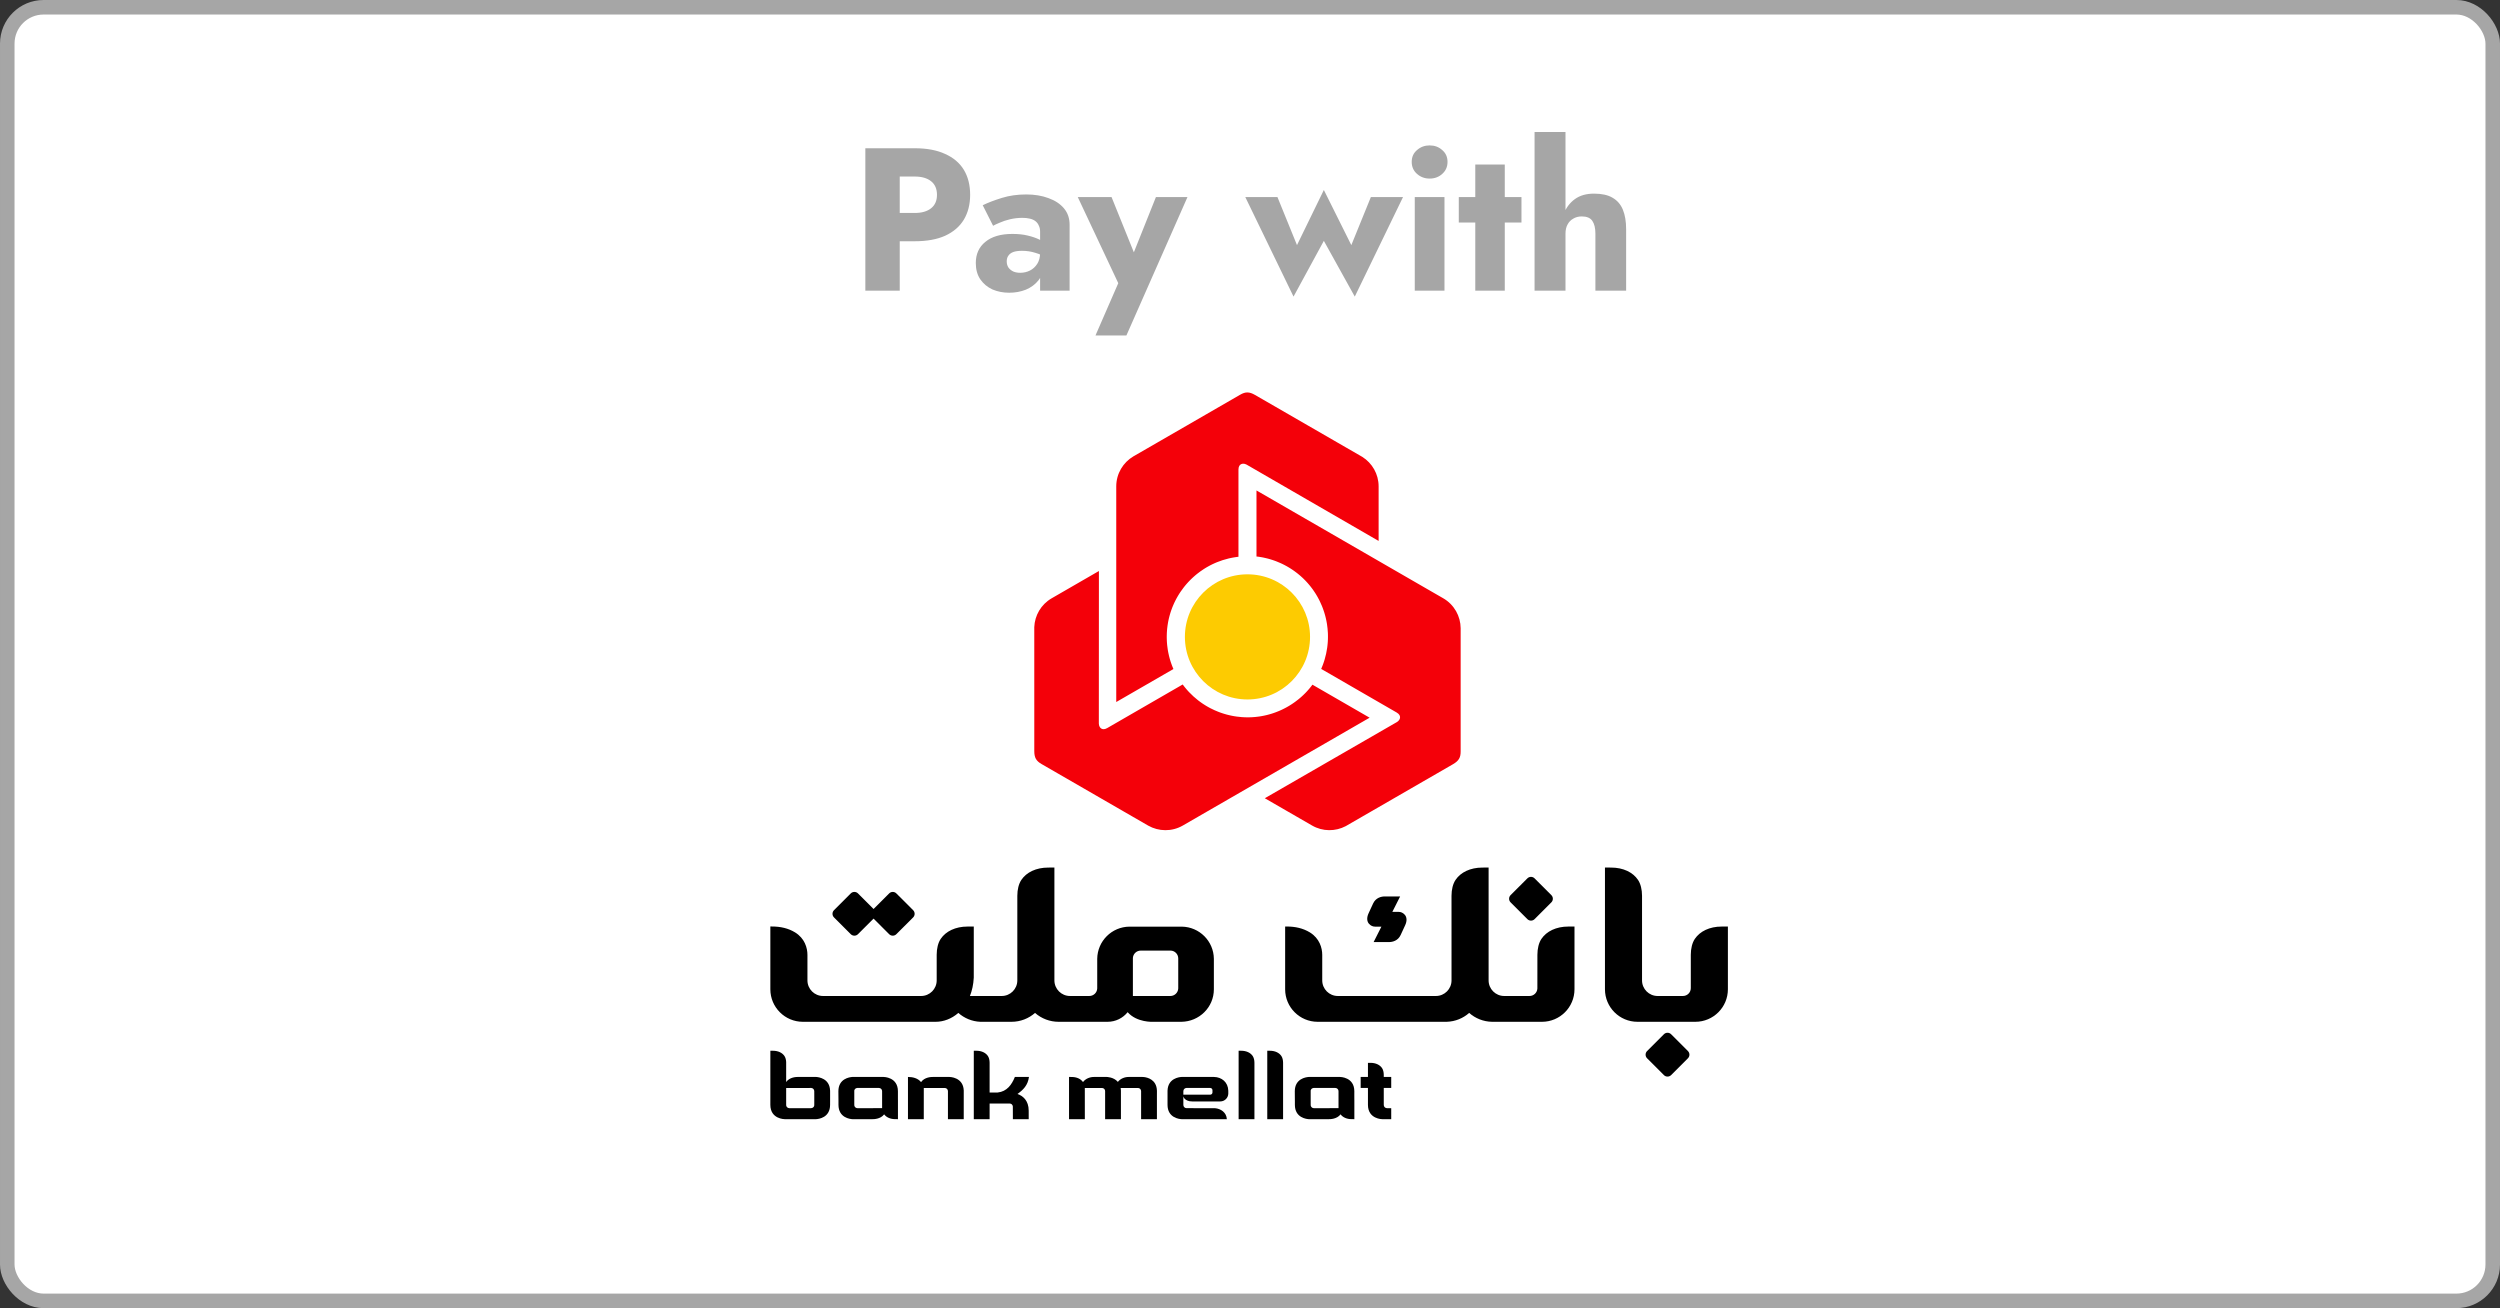
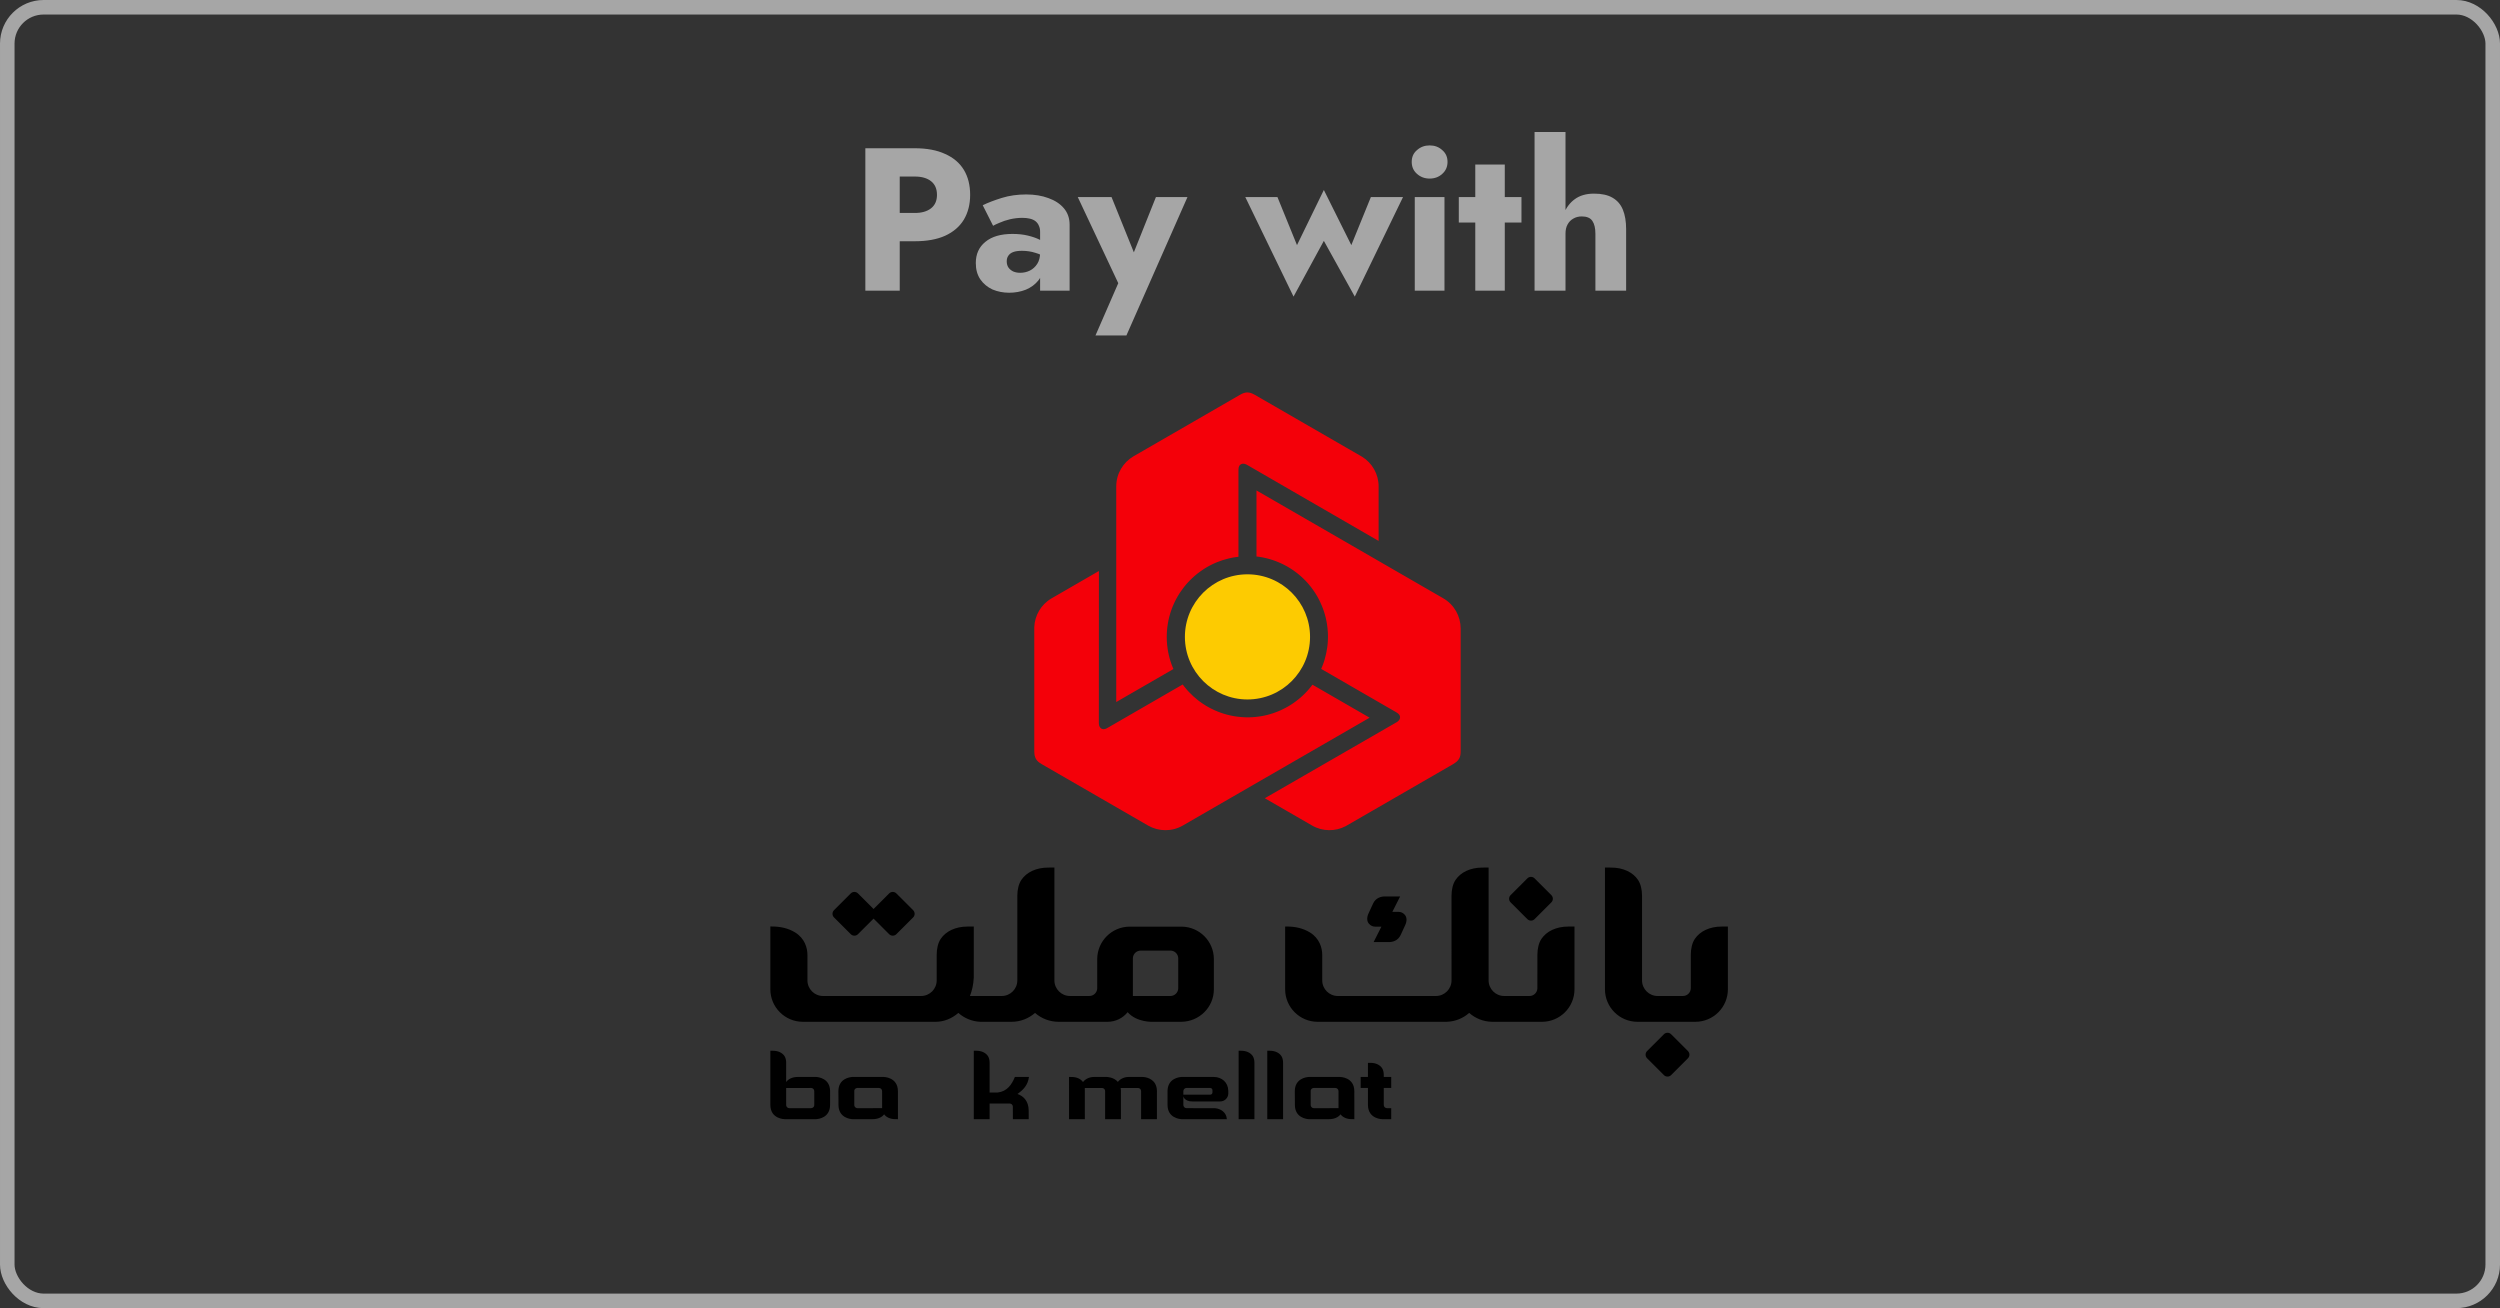
<svg xmlns="http://www.w3.org/2000/svg" width="172" height="90" viewBox="0 0 172 90" fill="none">
  <rect x="0" y="0" width="172" height="90" fill="#333333" stroke="none" />
-   <rect x="0.5" y="0.5" width="171" height="89" rx="2.5" fill="white" />
  <rect x="0.5" y="0.5" width="171" height="89" rx="2.5" stroke="#A6A6A6" />
  <path d="M59.536 10.2H61.902V20H59.536V10.2ZM61.02 12.146V10.2H62.938C63.769 10.2 64.464 10.331 65.024 10.592C65.593 10.844 66.023 11.208 66.312 11.684C66.601 12.16 66.746 12.734 66.746 13.406C66.746 14.059 66.601 14.629 66.312 15.114C66.023 15.59 65.593 15.959 65.024 16.22C64.464 16.472 63.769 16.598 62.938 16.598H61.02V14.652H62.938C63.414 14.652 63.787 14.545 64.058 14.33C64.329 14.115 64.464 13.807 64.464 13.406C64.464 12.995 64.329 12.683 64.058 12.468C63.787 12.253 63.414 12.146 62.938 12.146H61.02ZM69.263 17.984C69.263 18.152 69.305 18.297 69.389 18.418C69.473 18.53 69.585 18.619 69.725 18.684C69.865 18.74 70.019 18.768 70.187 18.768C70.43 18.768 70.653 18.717 70.859 18.614C71.064 18.511 71.232 18.357 71.363 18.152C71.493 17.947 71.559 17.695 71.559 17.396L71.783 18.236C71.783 18.647 71.671 18.997 71.447 19.286C71.223 19.566 70.933 19.781 70.579 19.93C70.224 20.07 69.841 20.14 69.431 20.14C69.02 20.14 68.638 20.065 68.283 19.916C67.938 19.757 67.657 19.524 67.443 19.216C67.237 18.908 67.135 18.535 67.135 18.096C67.135 17.48 67.354 16.995 67.793 16.64C68.231 16.276 68.852 16.094 69.655 16.094C70.047 16.094 70.397 16.131 70.705 16.206C71.022 16.281 71.293 16.374 71.517 16.486C71.741 16.598 71.909 16.715 72.021 16.836V17.774C71.797 17.606 71.535 17.48 71.237 17.396C70.948 17.303 70.639 17.256 70.313 17.256C70.061 17.256 69.86 17.284 69.711 17.34C69.561 17.396 69.45 17.48 69.375 17.592C69.3 17.695 69.263 17.825 69.263 17.984ZM68.325 15.534L67.611 14.12C67.975 13.943 68.413 13.775 68.927 13.616C69.44 13.457 70 13.378 70.607 13.378C71.176 13.378 71.685 13.462 72.133 13.63C72.581 13.789 72.936 14.022 73.197 14.33C73.458 14.638 73.589 15.016 73.589 15.464V20H71.559V15.94C71.559 15.781 71.531 15.646 71.475 15.534C71.428 15.413 71.353 15.31 71.251 15.226C71.148 15.142 71.017 15.081 70.859 15.044C70.71 15.007 70.537 14.988 70.341 14.988C70.052 14.988 69.767 15.021 69.487 15.086C69.216 15.151 68.978 15.231 68.773 15.324C68.567 15.408 68.418 15.478 68.325 15.534ZM81.697 13.56L77.497 23.08H75.369L76.937 19.482L74.151 13.56H76.475L78.561 18.726L77.469 18.712L79.527 13.56H81.697ZM85.677 13.56H87.889L89.233 16.864L91.081 13.07L92.971 16.864L94.315 13.56H96.527L93.209 20.406L91.081 16.57L88.995 20.406L85.677 13.56ZM97.126 11.138C97.126 10.802 97.247 10.531 97.49 10.326C97.732 10.111 98.022 10.004 98.358 10.004C98.703 10.004 98.992 10.111 99.226 10.326C99.468 10.531 99.59 10.802 99.59 11.138C99.59 11.474 99.468 11.749 99.226 11.964C98.992 12.179 98.703 12.286 98.358 12.286C98.022 12.286 97.732 12.179 97.49 11.964C97.247 11.749 97.126 11.474 97.126 11.138ZM97.336 13.56H99.38V20H97.336V13.56ZM100.365 13.56H104.677V15.31H100.365V13.56ZM101.499 11.32H103.529V20H101.499V11.32ZM107.706 9.08V20H105.578V9.08H107.706ZM109.764 16.08C109.764 15.697 109.694 15.403 109.554 15.198C109.414 14.993 109.171 14.89 108.826 14.89C108.602 14.89 108.406 14.941 108.238 15.044C108.07 15.137 107.939 15.273 107.846 15.45C107.753 15.618 107.706 15.828 107.706 16.08H107.342C107.342 15.567 107.426 15.105 107.594 14.694C107.762 14.274 108.014 13.943 108.35 13.7C108.695 13.448 109.134 13.322 109.666 13.322C110.198 13.322 110.623 13.415 110.94 13.602C111.267 13.789 111.505 14.064 111.654 14.428C111.803 14.792 111.878 15.24 111.878 15.772V20H109.764V16.08Z" fill="#A6A6A6" />
  <path d="M80.326 75.027H80.327C80.359 74.181 81.143 74.102 81.289 74.095L83.521 74.094C84.058 74.105 84.488 74.455 84.506 75.036L84.507 75.235C84.502 75.536 84.256 75.779 83.954 75.779C83.954 75.779 82.166 75.779 82.023 75.779C81.887 75.779 81.802 75.761 81.715 75.728C81.528 75.656 81.445 75.546 81.414 75.431C81.414 75.475 81.413 76.024 81.415 76.024C81.415 76.141 81.511 76.241 81.632 76.241L83.595 76.245C83.995 76.278 84.383 76.541 84.407 77C83.375 77 82.345 76.999 81.312 76.999L81.306 76.999H81.289C81.141 76.991 80.326 76.91 80.326 76.013L80.326 75.027ZM83.263 75.314C83.348 75.314 83.418 75.245 83.418 75.16L83.417 75.001C83.415 74.919 83.349 74.854 83.267 74.852L81.621 74.852C81.506 74.858 81.415 74.953 81.415 75.069L81.414 75.314C82.03 75.314 82.647 75.314 83.263 75.314Z" fill="black" />
  <path d="M85.217 72.291L85.4 72.292C85.753 72.292 86.037 72.431 86.185 72.652C86.264 72.767 86.305 72.938 86.305 73.118V77H85.217C85.217 75.43 85.217 73.86 85.217 72.291Z" fill="black" />
  <path d="M87.188 72.291L87.371 72.292C87.725 72.292 88.008 72.431 88.157 72.652C88.235 72.767 88.276 72.938 88.276 73.118C88.276 74.412 88.276 75.706 88.276 77H87.188L87.188 72.291Z" fill="black" />
  <path d="M94.115 74.094V73.123L94.298 73.124C94.651 73.124 94.935 73.263 95.084 73.484C95.162 73.6 95.203 73.771 95.203 73.951V74.094H95.716V74.852H95.203V75.801L95.204 76.027C95.206 76.145 95.302 76.241 95.42 76.242H95.716V77H95.595L95.102 77C95.102 77 94.115 77 94.115 76.014V75.968V75.96L94.115 75.627V75.611V75.596L94.115 75.565V75.55V75.535V75.519V75.511V75.505V75.49V75.475V75.474V75.461L94.115 75.446V75.437V75.432V75.418V75.404V75.402V75.39V75.376L94.115 75.367V75.362V75.349V75.335V75.332V75.322L94.115 75.308V75.299V75.295V75.282V75.269V75.266V75.256L94.115 75.244V75.234V75.231V75.206V75.202L94.115 75.194V75.182V75.171V75.17L94.115 75.123V75.112V75.111V75.1V75.088V75.084L94.115 75.077V75.066V75.056L94.114 75.002V74.992V74.982V74.977L94.114 74.972L94.114 74.962V74.943V74.933V74.928V74.924L94.114 74.915L94.114 74.896V74.887V74.882V74.878V74.87V74.861V74.859L94.114 74.852H93.614V74.094H94.115Z" fill="black" />
  <path d="M73.549 74.094L73.732 74.096C74.08 74.096 74.36 74.23 74.51 74.446C74.685 74.21 74.99 74.089 75.286 74.094H76.135C76.135 74.094 76.62 74.094 76.909 74.434C77.085 74.207 77.385 74.089 77.676 74.094H77.799H78.118H78.591C78.629 74.094 78.667 74.097 78.704 74.101C78.945 74.128 79.568 74.275 79.596 75.027L79.596 75.031C79.597 75.047 79.597 75.064 79.597 75.081C79.597 75.181 79.597 75.273 79.596 75.36V77L78.508 77V76.459C78.508 76.45 78.508 76.442 78.508 76.433V75.062C78.504 74.949 78.414 74.859 78.302 74.853L77.101 74.853C77.111 74.907 77.118 74.965 77.12 75.027L77.12 77L76.032 77L76.032 75.061C76.032 74.949 75.938 74.859 75.826 74.853L74.635 74.853L74.637 77H73.55C73.55 76.031 73.549 75.063 73.549 74.094Z" fill="black" />
  <path d="M93.178 75.574V75.662L93.18 75.662L93.18 77L93.178 76.999L92.995 76.998C92.657 76.998 92.383 76.871 92.23 76.667C91.98 77.001 91.502 77.001 91.43 76.999L90.567 77L90.074 77L90.067 77H90.051C89.903 76.992 89.088 76.911 89.088 76.014V75.874V75.805V75.769L89.087 75.716C89.083 75.546 89.082 75.336 89.082 75.08C89.082 74.208 89.853 74.108 90.031 74.096V74.094H90.067H90.561H91.699H92.101H92.192C92.192 74.094 93.178 74.094 93.178 75.08C93.178 75.171 93.178 75.255 93.177 75.334L93.178 75.574ZM92.09 76.241V75.195L92.089 75.052C92.08 74.94 91.986 74.852 91.872 74.852H90.388L90.387 74.852C90.383 74.852 90.38 74.852 90.377 74.852L90.372 74.853H90.371C90.273 74.86 90.193 74.933 90.174 75.027H90.175V75.874L90.176 76.024L90.177 76.03L90.177 76.035L90.177 76.041L90.177 76.047L90.178 76.052L90.179 76.058L90.18 76.063L90.181 76.068L90.182 76.073L90.183 76.079L90.185 76.084L90.186 76.089L90.188 76.094L90.19 76.099L90.192 76.104L90.194 76.109C90.196 76.114 90.198 76.119 90.2 76.123C90.202 76.126 90.204 76.13 90.206 76.133C90.207 76.136 90.209 76.139 90.211 76.142L90.214 76.146C90.253 76.204 90.319 76.242 90.394 76.242H91.42L92.09 76.241Z" fill="black" />
  <path d="M66.997 72.291L67.18 72.292C67.534 72.292 67.817 72.431 67.966 72.652C68.044 72.767 68.085 72.938 68.085 73.118C68.085 73.8 68.085 74.482 68.085 75.164H68.644C69.275 75.096 69.608 74.629 69.823 74.094C70.18 74.094 70.436 74.094 70.793 74.094C70.714 74.671 70.401 74.979 70.003 75.265C70.38 75.397 70.774 75.721 70.774 76.415L70.775 77H69.686L69.683 76.12C69.673 76.01 69.581 75.923 69.468 75.922H68.085V77H66.997C66.997 75.43 66.997 73.86 66.997 72.291Z" fill="black" />
-   <path fill-rule="evenodd" clip-rule="evenodd" d="M62.468 74.094C62.794 74.094 63.151 74.178 63.368 74.449C63.605 74.105 64.077 74.093 64.175 74.095L64.828 74.094H65.248H65.321C65.321 74.094 66.271 74.095 66.306 75.027L66.305 77L65.218 77C65.218 76.354 65.218 75.708 65.218 75.061C65.213 74.946 65.117 74.853 65.002 74.853L63.557 74.853L63.556 77H62.468C62.468 76.031 62.468 75.063 62.468 74.094Z" fill="black" />
  <path fill-rule="evenodd" clip-rule="evenodd" d="M61.777 75.574V75.662L61.779 75.662L61.779 77L61.777 76.999L61.594 76.998C61.256 76.998 60.982 76.871 60.829 76.667C60.579 77.001 60.102 77.001 60.029 76.999L59.166 77L58.673 77L58.666 77H58.65C58.502 76.992 57.687 76.911 57.687 76.014V75.874L57.687 75.805V75.769L57.687 75.716C57.682 75.546 57.681 75.336 57.681 75.08C57.681 74.208 58.452 74.108 58.63 74.096V74.094H58.666H59.16H60.298H60.7H60.791C60.791 74.094 61.777 74.094 61.777 75.08C61.777 75.171 61.777 75.255 61.777 75.334L61.777 75.574ZM60.689 76.241V75.195L60.688 75.052C60.679 74.94 60.586 74.852 60.471 74.852H58.987L58.986 74.852C58.983 74.852 58.98 74.852 58.976 74.852L58.971 74.853C58.873 74.86 58.793 74.933 58.774 75.027H58.775V75.874L58.776 76.024L58.776 76.03L58.776 76.035L58.777 76.041L58.777 76.047L58.778 76.052L58.779 76.058L58.78 76.063L58.781 76.068L58.782 76.073L58.783 76.079L58.785 76.084L58.786 76.089L58.788 76.094L58.789 76.099L58.791 76.104L58.793 76.109C58.795 76.114 58.798 76.119 58.8 76.123C58.802 76.126 58.803 76.13 58.805 76.133C58.807 76.136 58.809 76.139 58.81 76.142L58.813 76.146C58.852 76.204 58.919 76.242 58.994 76.242H60.02L60.689 76.241Z" fill="black" />
  <path fill-rule="evenodd" clip-rule="evenodd" d="M57.111 75.027H57.109C57.078 74.195 56.318 74.105 56.155 74.095V74.094H56.125H55.631H54.956H54.902H54.882C54.769 74.093 54.32 74.112 54.088 74.442V73.835L54.088 73.382L54.088 73.118C54.088 73.106 54.088 73.093 54.088 73.081V73.063C54.08 72.903 54.039 72.755 53.969 72.652C53.82 72.43 53.537 72.292 53.184 72.292L53.001 72.29L53 73.382V75.979L53 76.013C53 76.999 53.986 76.999 53.986 76.999H54.479H55.631H56.124H56.131H56.155V76.998C56.321 76.989 57.11 76.896 57.11 76.013V75.874L57.111 75.805V75.769C57.111 75.082 57.113 75.334 57.113 75.334L57.111 75.335V75.027ZM54.088 74.853H54.882H54.908H54.956L55.803 74.852H55.805L55.81 74.852L55.815 74.852C55.929 74.858 56.021 74.953 56.021 75.07L56.022 75.293V75.874L56.021 76.024L56.021 76.03L56.021 76.035L56.02 76.041L56.02 76.046L56.019 76.052L56.018 76.057L56.017 76.063L56.017 76.068L56.015 76.073L56.014 76.079L56.013 76.084L56.011 76.089L56.01 76.094L56.008 76.099L56.006 76.104L56.004 76.109C56.002 76.114 56 76.118 55.997 76.123C55.995 76.126 55.994 76.129 55.992 76.132L55.987 76.141L55.984 76.146C55.976 76.157 55.967 76.168 55.957 76.178C55.918 76.217 55.863 76.242 55.803 76.242H54.3C54.191 76.239 54.102 76.157 54.089 76.051L54.088 75.801L54.088 74.853Z" fill="black" />
  <path fill-rule="evenodd" clip-rule="evenodd" d="M66.996 65.902V63.744C66.853 63.744 66.71 63.746 66.567 63.747C65.737 63.747 65.072 64.073 64.723 64.592C64.539 64.863 64.444 65.264 64.444 65.687C64.444 66.275 64.444 66.863 64.444 67.451C64.444 68.042 63.966 68.522 63.375 68.524L56.625 68.524C56.032 68.524 55.552 68.043 55.552 67.451C55.552 66.866 55.552 66.282 55.552 65.697C55.552 65.214 55.366 64.56 54.704 64.151C54.229 63.861 53.694 63.743 53.105 63.743H53C53 65.183 53 66.622 53 68.062C53 69.296 54 70.298 55.234 70.3L56.47 70.3L63.379 70.3L64.371 70.3C64.918 70.3 65.473 70.092 65.93 69.692L65.933 69.689C66.341 70.048 66.868 70.276 67.447 70.3C67.634 70.3 67.821 70.3 68.007 70.3L69.591 70.3C70.212 70.3 70.778 70.069 71.21 69.689C71.655 70.081 72.236 70.3 72.829 70.3L76.199 70.3C76.758 70.3 77.257 70.042 77.582 69.638C78.217 70.361 79.318 70.3 79.318 70.3H81.276C82.507 70.287 83.514 69.303 83.514 68.062V65.967C83.502 64.752 82.521 63.77 81.308 63.753H77.709C76.49 63.763 75.503 64.748 75.489 65.966V68.005C75.478 68.293 75.237 68.524 74.947 68.524L73.616 68.524C73.024 68.524 72.543 68.043 72.543 67.451V64.301V59.686L72.115 59.689C71.285 59.689 70.621 60.015 70.272 60.534C70.087 60.805 69.992 61.206 69.992 61.629V67.455C69.99 68.045 69.51 68.524 68.919 68.524H66.732C66.876 68.157 66.972 67.736 66.995 67.263C66.995 66.809 66.996 66.356 66.996 65.902ZM61.669 61.467L62.825 62.622C62.961 62.758 62.961 62.981 62.825 63.117L61.669 64.272C61.533 64.409 61.31 64.409 61.174 64.272L60.101 63.2L59.029 64.272C58.892 64.409 58.67 64.409 58.533 64.272L57.378 63.117C57.242 62.981 57.242 62.758 57.378 62.622L58.533 61.467C58.67 61.33 58.892 61.33 59.029 61.467L60.101 62.539L61.174 61.467C61.31 61.33 61.533 61.33 61.669 61.467ZM77.943 68.524L80.523 68.524C80.815 68.524 81.052 68.292 81.063 68.003L81.063 65.94C81.063 65.644 80.824 65.403 80.529 65.4L78.482 65.401C78.196 65.401 77.961 65.623 77.943 65.905V68.524Z" fill="black" />
  <path fill-rule="evenodd" clip-rule="evenodd" d="M110.421 59.686L110.849 59.689C111.679 59.689 112.344 60.015 112.693 60.534C112.878 60.805 112.972 61.206 112.972 61.629V67.451C112.972 68.042 113.451 68.522 114.041 68.524H115.787C116.085 68.524 116.327 68.282 116.327 67.984V65.687C116.327 65.264 116.423 64.863 116.607 64.592C116.957 64.073 117.622 63.747 118.451 63.747L118.879 63.744C118.879 65.183 118.879 66.623 118.879 68.062C118.879 69.298 117.877 70.3 116.64 70.3H112.659C111.423 70.3 110.421 69.298 110.421 68.062V59.686ZM114.973 71.156L116.13 72.313C116.267 72.45 116.267 72.673 116.13 72.809L114.973 73.967C114.837 74.103 114.613 74.103 114.477 73.967L113.319 72.809C113.183 72.673 113.183 72.45 113.319 72.313L114.477 71.156C114.613 71.02 114.837 71.02 114.973 71.156ZM95.041 63.753L94.505 64.814C94.925 64.814 95.156 64.814 95.576 64.814C95.802 64.814 96.182 64.725 96.364 64.33L96.677 63.652C96.819 63.346 96.784 63.095 96.656 62.943C96.527 62.792 96.372 62.737 96.23 62.737H95.793L96.329 61.676C95.909 61.676 95.678 61.676 95.257 61.676C95.032 61.676 94.652 61.765 94.47 62.16L94.157 62.838C94.015 63.145 94.05 63.395 94.178 63.547C94.307 63.698 94.462 63.753 94.605 63.753H95.041ZM105.579 60.431L106.734 61.586C106.87 61.722 106.87 61.945 106.734 62.081L105.579 63.237C105.443 63.373 105.22 63.373 105.084 63.237L103.928 62.081C103.792 61.945 103.792 61.722 103.928 61.586L105.084 60.431C105.22 60.295 105.443 60.295 105.579 60.431ZM102.416 59.686L101.988 59.689C101.158 59.689 100.493 60.015 100.144 60.534C99.96 60.805 99.864 61.206 99.864 61.629C99.864 63.57 99.865 65.51 99.865 67.451C99.865 68.042 99.386 68.522 98.796 68.524H92.039C91.448 68.522 90.97 68.042 90.97 67.451C90.97 66.867 90.97 66.282 90.97 65.697C90.97 65.214 90.783 64.56 90.122 64.151C89.646 63.861 89.111 63.744 88.523 63.744H88.418L88.418 68.069C88.421 69.3 89.42 70.298 90.651 70.3L99.539 70.299C100.129 70.281 100.666 70.053 101.079 69.689C101.501 70.061 102.051 70.29 102.655 70.3L106.087 70.3C107.323 70.3 108.325 69.298 108.325 68.062V64.588L108.325 63.744L107.897 63.747C107.068 63.747 106.403 64.073 106.053 64.592C105.869 64.863 105.773 65.264 105.773 65.687L105.771 68.01C105.757 68.296 105.521 68.524 105.231 68.524H103.485C102.894 68.522 102.416 68.042 102.416 67.451V59.686Z" fill="black" />
  <path fill-rule="evenodd" clip-rule="evenodd" d="M85.826 39.513C88.203 39.513 90.131 41.44 90.131 43.818C90.131 46.195 88.203 48.123 85.826 48.123C83.449 48.123 81.521 46.195 81.521 43.818C81.521 41.44 83.449 39.513 85.826 39.513Z" fill="#FDCB01" />
  <path fill-rule="evenodd" clip-rule="evenodd" d="M90.604 56.295L91.018 56.509C90.975 56.494 90.931 56.477 90.887 56.458L90.604 56.295ZM91.019 56.509L91.495 56.594C91.344 56.592 91.185 56.566 91.019 56.509ZM91.495 56.594L91.97 56.531C91.82 56.573 91.662 56.597 91.495 56.594ZM91.97 56.531L92.368 56.378C92.242 56.438 92.109 56.492 91.97 56.531ZM92.369 56.378L99.862 52.07L92.814 56.14C92.676 56.217 92.528 56.302 92.369 56.378ZM99.877 52.062L100.044 51.898L100.12 51.699L100.145 51.478C100.14 51.626 100.131 51.775 100.12 51.921L99.877 52.062ZM100.145 51.477L100.136 50.063C100.152 50.41 100.166 50.936 100.145 51.477Z" fill="#ED2F59" />
-   <path fill-rule="evenodd" clip-rule="evenodd" d="M85.206 32.304L85.206 38.25L85.206 38.305L85.151 38.312L85.147 38.313L85.087 38.321L85.028 38.329L85.02 38.33L84.961 38.339L84.904 38.348L84.888 38.351L84.829 38.361L84.77 38.372L84.767 38.373L84.706 38.385L84.647 38.397L84.637 38.399L84.579 38.412L84.52 38.426L84.516 38.427C84.25 38.491 83.991 38.574 83.741 38.675C83.69 38.696 83.642 38.716 83.596 38.736C83.549 38.757 83.501 38.779 83.454 38.801L83.452 38.801L83.399 38.827L83.345 38.854L83.337 38.858L83.289 38.882L83.241 38.907L83.22 38.918L83.173 38.944L83.127 38.969L83.112 38.977C83.092 38.989 83.069 39.001 83.045 39.015L83.032 39.023L83.019 39.031L83.004 39.039L82.956 39.068L82.908 39.097L82.901 39.101L82.853 39.132L82.804 39.163L82.798 39.167C82.651 39.263 82.509 39.365 82.371 39.474C82.342 39.498 82.315 39.519 82.292 39.538C82.269 39.558 82.242 39.58 82.214 39.604L82.213 39.605L82.208 39.609L82.165 39.647L82.122 39.685L82.115 39.691L82.076 39.726L82.038 39.761L82.019 39.779L81.982 39.814L81.945 39.85L81.931 39.863L81.896 39.899L81.86 39.935L81.839 39.957L81.808 39.989L81.777 40.021L81.747 40.053L81.721 40.082L81.693 40.112L81.659 40.151L81.633 40.18L81.608 40.209L81.582 40.24L81.553 40.274L81.525 40.308L81.504 40.334L81.475 40.37L81.447 40.406L81.43 40.428C81.364 40.513 81.3 40.601 81.238 40.692L81.202 40.745L81.167 40.798L81.166 40.799L81.156 40.814L81.135 40.847L81.114 40.881L81.085 40.928L81.054 40.979L81.049 40.988L81.048 40.989L81.02 41.037C81.006 41.061 80.996 41.078 80.987 41.094L80.985 41.099L80.957 41.149L80.939 41.18L80.922 41.212L80.895 41.264L80.865 41.323L80.836 41.381L80.806 41.442L80.781 41.497L80.753 41.557L80.734 41.602L80.729 41.614L80.7 41.68L80.677 41.736L80.653 41.795C80.642 41.825 80.635 41.844 80.628 41.862L80.625 41.871L80.624 41.872L80.607 41.919C80.594 41.955 80.582 41.987 80.571 42.019L80.564 42.041L80.545 42.097L80.526 42.155L80.509 42.213L80.497 42.254L80.485 42.294L80.473 42.337L80.468 42.357L80.451 42.419L80.437 42.475L80.418 42.551L80.406 42.603C80.402 42.624 80.397 42.644 80.39 42.678L80.378 42.737L80.364 42.81L80.354 42.868L80.342 42.941L80.333 43.002L80.322 43.076L80.315 43.136L80.306 43.208L80.299 43.272L80.293 43.345L80.288 43.407L80.284 43.467L80.284 43.477L80.283 43.485L80.282 43.495L80.279 43.543L80.276 43.621L80.276 43.634L80.275 43.68L80.273 43.749L80.273 43.818L80.273 43.889L80.275 43.961L80.275 43.962L80.277 44.032L80.28 44.103L80.28 44.104L80.28 44.106L80.284 44.174L80.289 44.245L80.295 44.316L80.301 44.382L80.301 44.385C80.311 44.477 80.323 44.569 80.337 44.662L80.347 44.73L80.359 44.797L80.359 44.798L80.36 44.8L80.36 44.803L80.372 44.868L80.385 44.935L80.386 44.936C80.399 45 80.413 45.064 80.428 45.127L80.438 45.164L80.447 45.201L80.448 45.204L80.465 45.27L80.483 45.336L80.483 45.337C80.492 45.368 80.502 45.398 80.511 45.429L80.516 45.446L80.522 45.465L80.522 45.466L80.522 45.468L80.543 45.532L80.564 45.595L80.565 45.597L80.587 45.66L80.609 45.722L80.61 45.725L80.632 45.786L80.656 45.846L80.659 45.855L80.683 45.913L80.708 45.973L80.709 45.976L80.732 46.028L80.683 46.057L76.892 48.245L76.798 48.3V48.191V34.718V33.465C76.798 32.584 77.273 31.814 77.981 31.396L78.021 31.373L79.656 30.43L85.316 27.161C85.504 27.051 85.663 26.998 85.826 27C85.988 27.003 86.149 27.06 86.344 27.172L93.729 31.435C94.402 31.86 94.849 32.61 94.849 33.465V34.718V37.107V37.217L94.754 37.162L85.765 31.965C85.69 31.924 85.611 31.902 85.536 31.902C85.478 31.902 85.424 31.915 85.377 31.941C85.331 31.966 85.29 32.005 85.261 32.058C85.226 32.12 85.206 32.201 85.206 32.304ZM96.095 49.023L90.946 46.049L90.898 46.022L90.919 45.971L90.92 45.967L90.944 45.912L90.966 45.856L90.969 45.849L90.991 45.793L91.012 45.739L91.017 45.724L91.038 45.667L91.058 45.612L91.059 45.608L91.079 45.55L91.098 45.492L91.101 45.482L91.119 45.425L91.136 45.368L91.138 45.363C91.215 45.102 91.272 44.836 91.31 44.569C91.317 44.514 91.324 44.462 91.329 44.413C91.335 44.361 91.34 44.309 91.344 44.257L91.345 44.255L91.349 44.196L91.353 44.136L91.354 44.127L91.356 44.074L91.359 44.019L91.36 43.995L91.361 43.943L91.362 43.89L91.363 43.872C91.363 43.849 91.363 43.823 91.363 43.796V43.78L91.363 43.765L91.363 43.748L91.362 43.693L91.361 43.636L91.361 43.628L91.359 43.571L91.356 43.513L91.355 43.505C91.346 43.331 91.329 43.156 91.303 42.983C91.297 42.945 91.292 42.912 91.287 42.882C91.282 42.852 91.276 42.818 91.269 42.782L91.269 42.781L91.268 42.774L91.257 42.717L91.245 42.661L91.244 42.653L91.232 42.602L91.221 42.551L91.215 42.525L91.203 42.475L91.191 42.426L91.186 42.407L91.173 42.359L91.16 42.31L91.151 42.28L91.139 42.237L91.126 42.195L91.114 42.153L91.102 42.115L91.089 42.077L91.073 42.027L91.06 41.99L91.048 41.955L91.034 41.916L91.019 41.874L91.004 41.833L90.992 41.802L90.975 41.758L90.958 41.716L90.948 41.69C90.907 41.591 90.863 41.491 90.815 41.392L90.787 41.334L90.759 41.278L90.758 41.277L90.75 41.261L90.732 41.225L90.713 41.191L90.687 41.142L90.659 41.09L90.653 41.081L90.653 41.08L90.626 41.031C90.611 41.007 90.602 40.99 90.592 40.974L90.589 40.97L90.56 40.92L90.542 40.89L90.523 40.859L90.491 40.809L90.455 40.754L90.419 40.7L90.381 40.644L90.347 40.594L90.308 40.54L90.279 40.501L90.271 40.49L90.228 40.432L90.191 40.385L90.152 40.334C90.132 40.309 90.119 40.294 90.107 40.279L90.101 40.272L90.1 40.271L90.068 40.233C90.043 40.203 90.021 40.177 89.999 40.152L89.984 40.134L89.945 40.09L89.904 40.045L89.862 40L89.833 39.969L89.804 39.939L89.773 39.907L89.758 39.893L89.713 39.848L89.672 39.807L89.615 39.753L89.576 39.717C89.56 39.703 89.545 39.688 89.519 39.666L89.474 39.625L89.417 39.577L89.372 39.539L89.315 39.492L89.267 39.453L89.208 39.407L89.16 39.371L89.102 39.328L89.05 39.29L88.99 39.247L88.939 39.212L88.889 39.179L88.88 39.173L88.874 39.169L88.865 39.163L88.825 39.137L88.76 39.095L88.748 39.088L88.709 39.064L88.65 39.028L88.591 38.994L88.529 38.958L88.466 38.924L88.464 38.923L88.403 38.89L88.34 38.857L88.339 38.857L88.337 38.856L88.276 38.825L88.213 38.794L88.148 38.764L88.087 38.736L88.085 38.735C88.001 38.697 87.915 38.661 87.827 38.627L87.763 38.602L87.699 38.579L87.698 38.579L87.696 38.578L87.694 38.577L87.631 38.555L87.567 38.533L87.566 38.533L87.565 38.532C87.503 38.512 87.441 38.492 87.379 38.474L87.342 38.464L87.305 38.453L87.302 38.452L87.236 38.434L87.17 38.417L87.169 38.417C87.138 38.409 87.107 38.402 87.076 38.395L87.058 38.39L87.04 38.386L87.038 38.386L87.037 38.386L86.97 38.371L86.905 38.357L86.904 38.357L86.838 38.344L86.773 38.333L86.772 38.333L86.77 38.332L86.706 38.322L86.642 38.312L86.633 38.31L86.57 38.301L86.506 38.293L86.503 38.293L86.446 38.287V38.23V33.853V33.744L86.541 33.798L98.208 40.535L99.294 41.161C100.057 41.602 100.486 42.399 100.493 43.22V43.267V45.154L100.493 51.69C100.495 51.909 100.462 52.073 100.378 52.212C100.295 52.351 100.164 52.462 99.971 52.575L92.586 56.839C91.882 57.209 91.008 57.222 90.268 56.794L89.183 56.168L87.113 54.973L87.019 54.919L87.114 54.864L96.109 49.677C96.182 49.633 96.24 49.575 96.278 49.51C96.307 49.461 96.323 49.407 96.324 49.354C96.325 49.3 96.311 49.246 96.281 49.194C96.244 49.133 96.184 49.075 96.095 49.024L96.095 49.023ZM76.172 50.094L81.321 47.12L81.369 47.093L81.403 47.136L81.405 47.14L81.442 47.188L81.479 47.236L81.483 47.242L81.52 47.288L81.557 47.333L81.567 47.345L81.606 47.392L81.644 47.437L81.647 47.439L81.687 47.486L81.728 47.531L81.735 47.539L81.775 47.583L81.816 47.627L81.82 47.63C82.008 47.828 82.209 48.01 82.421 48.176C82.465 48.21 82.507 48.242 82.547 48.271C82.589 48.302 82.632 48.333 82.674 48.362L82.675 48.363L82.725 48.397L82.775 48.43L82.782 48.435L82.827 48.464L82.873 48.493L82.893 48.506L82.938 48.534L82.983 48.561L82.998 48.571C83.018 48.582 83.04 48.595 83.064 48.609L83.078 48.617L83.091 48.624L83.106 48.633L83.154 48.66L83.204 48.687L83.211 48.691L83.261 48.718L83.313 48.744L83.32 48.747C83.476 48.827 83.635 48.899 83.799 48.963C83.834 48.977 83.866 48.989 83.894 49C83.922 49.01 83.955 49.022 83.99 49.035L83.991 49.035L83.997 49.037L84.052 49.056L84.106 49.074L84.114 49.077L84.164 49.093L84.213 49.108L84.239 49.116L84.288 49.13L84.337 49.145L84.356 49.15L84.404 49.163L84.453 49.176L84.483 49.183L84.526 49.194L84.569 49.204L84.612 49.214L84.651 49.223L84.69 49.231L84.741 49.242L84.779 49.249L84.816 49.257L84.857 49.264L84.9 49.272L84.944 49.279L84.977 49.284L85.023 49.291L85.068 49.298L85.095 49.302C85.202 49.316 85.311 49.328 85.42 49.336L85.484 49.34L85.548 49.344L85.549 49.344L85.566 49.345L85.606 49.347L85.645 49.349L85.7 49.35L85.76 49.352L85.77 49.352L85.772 49.352L85.827 49.352C85.856 49.352 85.875 49.352 85.893 49.352L85.899 49.352L85.956 49.351L85.992 49.35L86.028 49.349L86.087 49.347L86.153 49.344L86.217 49.339L86.285 49.334L86.345 49.329L86.411 49.323L86.46 49.317L86.473 49.316L86.544 49.307L86.605 49.299L86.668 49.291C86.7 49.286 86.719 49.282 86.738 49.279L86.747 49.278H86.748L86.798 49.269C86.836 49.262 86.869 49.256 86.902 49.25L86.926 49.245L86.983 49.233L87.043 49.22L87.102 49.207L87.143 49.197L87.184 49.187L87.227 49.176L87.247 49.17L87.309 49.154L87.364 49.138L87.439 49.116L87.491 49.1C87.511 49.094 87.531 49.088 87.563 49.077L87.621 49.058L87.691 49.033L87.746 49.013L87.816 48.987L87.873 48.964L87.942 48.937L87.998 48.914L88.065 48.885L88.124 48.858L88.19 48.828L88.246 48.801L88.3 48.774L88.309 48.77L88.316 48.766L88.325 48.762L88.368 48.74L88.437 48.704L88.449 48.698L88.489 48.676L88.55 48.643L88.609 48.609L88.671 48.573L88.732 48.536L88.734 48.535L88.793 48.498L88.853 48.46L88.854 48.459L88.856 48.458L88.912 48.421L88.971 48.381L89.029 48.341L89.084 48.302L89.087 48.3C89.161 48.246 89.236 48.19 89.309 48.131L89.362 48.088L89.414 48.044L89.415 48.044L89.417 48.042L89.419 48.041L89.469 47.998L89.521 47.953L89.522 47.952C89.571 47.908 89.619 47.864 89.666 47.82L89.693 47.793L89.721 47.766L89.723 47.764L89.772 47.716L89.82 47.667L89.821 47.667C89.843 47.644 89.865 47.62 89.887 47.597L89.899 47.584L89.912 47.57L89.913 47.569L89.914 47.568L89.96 47.517L90.004 47.468L90.005 47.466L90.049 47.416L90.092 47.366L90.092 47.365L90.094 47.363L90.135 47.313L90.175 47.263L90.181 47.256L90.22 47.206L90.26 47.155L90.261 47.152L90.295 47.106L90.344 47.134L94.135 49.323L94.229 49.377L94.135 49.432L82.467 56.168L81.382 56.795C80.619 57.235 79.714 57.209 78.999 56.804L78.959 56.781L77.324 55.837L71.664 52.569C71.474 52.461 71.349 52.35 71.269 52.209C71.19 52.067 71.16 51.898 71.159 51.674L71.158 43.147C71.19 42.351 71.616 41.589 72.356 41.162L73.442 40.535L75.511 39.34L75.605 39.286L75.605 39.395L75.6 49.779C75.601 49.864 75.622 49.944 75.659 50.009C75.688 50.058 75.726 50.099 75.772 50.127C75.818 50.154 75.872 50.17 75.932 50.169C76.003 50.168 76.083 50.145 76.172 50.094Z" fill="#F40009" />
+   <path fill-rule="evenodd" clip-rule="evenodd" d="M85.206 32.304L85.206 38.25L85.206 38.305L85.151 38.312L85.147 38.313L85.087 38.321L85.028 38.329L85.02 38.33L84.961 38.339L84.904 38.348L84.888 38.351L84.829 38.361L84.77 38.372L84.767 38.373L84.706 38.385L84.647 38.397L84.637 38.399L84.579 38.412L84.52 38.426L84.516 38.427C84.25 38.491 83.991 38.574 83.741 38.675C83.69 38.696 83.642 38.716 83.596 38.736C83.549 38.757 83.501 38.779 83.454 38.801L83.452 38.801L83.399 38.827L83.345 38.854L83.337 38.858L83.289 38.882L83.241 38.907L83.22 38.918L83.173 38.944L83.127 38.969L83.112 38.977C83.092 38.989 83.069 39.001 83.045 39.015L83.032 39.023L83.019 39.031L83.004 39.039L82.956 39.068L82.908 39.097L82.901 39.101L82.853 39.132L82.804 39.163L82.798 39.167C82.651 39.263 82.509 39.365 82.371 39.474C82.342 39.498 82.315 39.519 82.292 39.538C82.269 39.558 82.242 39.58 82.214 39.604L82.213 39.605L82.208 39.609L82.165 39.647L82.122 39.685L82.115 39.691L82.076 39.726L82.038 39.761L82.019 39.779L81.982 39.814L81.945 39.85L81.931 39.863L81.896 39.899L81.86 39.935L81.839 39.957L81.808 39.989L81.777 40.021L81.747 40.053L81.721 40.082L81.693 40.112L81.659 40.151L81.633 40.18L81.608 40.209L81.582 40.24L81.553 40.274L81.525 40.308L81.504 40.334L81.475 40.37L81.447 40.406L81.43 40.428C81.364 40.513 81.3 40.601 81.238 40.692L81.202 40.745L81.167 40.798L81.166 40.799L81.156 40.814L81.135 40.847L81.114 40.881L81.085 40.928L81.054 40.979L81.049 40.988L81.048 40.989L81.02 41.037C81.006 41.061 80.996 41.078 80.987 41.094L80.985 41.099L80.957 41.149L80.939 41.18L80.922 41.212L80.895 41.264L80.865 41.323L80.836 41.381L80.806 41.442L80.781 41.497L80.753 41.557L80.734 41.602L80.729 41.614L80.7 41.68L80.653 41.795C80.642 41.825 80.635 41.844 80.628 41.862L80.625 41.871L80.624 41.872L80.607 41.919C80.594 41.955 80.582 41.987 80.571 42.019L80.564 42.041L80.545 42.097L80.526 42.155L80.509 42.213L80.497 42.254L80.485 42.294L80.473 42.337L80.468 42.357L80.451 42.419L80.437 42.475L80.418 42.551L80.406 42.603C80.402 42.624 80.397 42.644 80.39 42.678L80.378 42.737L80.364 42.81L80.354 42.868L80.342 42.941L80.333 43.002L80.322 43.076L80.315 43.136L80.306 43.208L80.299 43.272L80.293 43.345L80.288 43.407L80.284 43.467L80.284 43.477L80.283 43.485L80.282 43.495L80.279 43.543L80.276 43.621L80.276 43.634L80.275 43.68L80.273 43.749L80.273 43.818L80.273 43.889L80.275 43.961L80.275 43.962L80.277 44.032L80.28 44.103L80.28 44.104L80.28 44.106L80.284 44.174L80.289 44.245L80.295 44.316L80.301 44.382L80.301 44.385C80.311 44.477 80.323 44.569 80.337 44.662L80.347 44.73L80.359 44.797L80.359 44.798L80.36 44.8L80.36 44.803L80.372 44.868L80.385 44.935L80.386 44.936C80.399 45 80.413 45.064 80.428 45.127L80.438 45.164L80.447 45.201L80.448 45.204L80.465 45.27L80.483 45.336L80.483 45.337C80.492 45.368 80.502 45.398 80.511 45.429L80.516 45.446L80.522 45.465L80.522 45.466L80.522 45.468L80.543 45.532L80.564 45.595L80.565 45.597L80.587 45.66L80.609 45.722L80.61 45.725L80.632 45.786L80.656 45.846L80.659 45.855L80.683 45.913L80.708 45.973L80.709 45.976L80.732 46.028L80.683 46.057L76.892 48.245L76.798 48.3V48.191V34.718V33.465C76.798 32.584 77.273 31.814 77.981 31.396L78.021 31.373L79.656 30.43L85.316 27.161C85.504 27.051 85.663 26.998 85.826 27C85.988 27.003 86.149 27.06 86.344 27.172L93.729 31.435C94.402 31.86 94.849 32.61 94.849 33.465V34.718V37.107V37.217L94.754 37.162L85.765 31.965C85.69 31.924 85.611 31.902 85.536 31.902C85.478 31.902 85.424 31.915 85.377 31.941C85.331 31.966 85.29 32.005 85.261 32.058C85.226 32.12 85.206 32.201 85.206 32.304ZM96.095 49.023L90.946 46.049L90.898 46.022L90.919 45.971L90.92 45.967L90.944 45.912L90.966 45.856L90.969 45.849L90.991 45.793L91.012 45.739L91.017 45.724L91.038 45.667L91.058 45.612L91.059 45.608L91.079 45.55L91.098 45.492L91.101 45.482L91.119 45.425L91.136 45.368L91.138 45.363C91.215 45.102 91.272 44.836 91.31 44.569C91.317 44.514 91.324 44.462 91.329 44.413C91.335 44.361 91.34 44.309 91.344 44.257L91.345 44.255L91.349 44.196L91.353 44.136L91.354 44.127L91.356 44.074L91.359 44.019L91.36 43.995L91.361 43.943L91.362 43.89L91.363 43.872C91.363 43.849 91.363 43.823 91.363 43.796V43.78L91.363 43.765L91.363 43.748L91.362 43.693L91.361 43.636L91.361 43.628L91.359 43.571L91.356 43.513L91.355 43.505C91.346 43.331 91.329 43.156 91.303 42.983C91.297 42.945 91.292 42.912 91.287 42.882C91.282 42.852 91.276 42.818 91.269 42.782L91.269 42.781L91.268 42.774L91.257 42.717L91.245 42.661L91.244 42.653L91.232 42.602L91.221 42.551L91.215 42.525L91.203 42.475L91.191 42.426L91.186 42.407L91.173 42.359L91.16 42.31L91.151 42.28L91.139 42.237L91.126 42.195L91.114 42.153L91.102 42.115L91.089 42.077L91.073 42.027L91.06 41.99L91.048 41.955L91.034 41.916L91.019 41.874L91.004 41.833L90.992 41.802L90.975 41.758L90.958 41.716L90.948 41.69C90.907 41.591 90.863 41.491 90.815 41.392L90.787 41.334L90.759 41.278L90.758 41.277L90.75 41.261L90.732 41.225L90.713 41.191L90.687 41.142L90.659 41.09L90.653 41.081L90.653 41.08L90.626 41.031C90.611 41.007 90.602 40.99 90.592 40.974L90.589 40.97L90.56 40.92L90.542 40.89L90.523 40.859L90.491 40.809L90.455 40.754L90.419 40.7L90.381 40.644L90.347 40.594L90.308 40.54L90.279 40.501L90.271 40.49L90.228 40.432L90.191 40.385L90.152 40.334C90.132 40.309 90.119 40.294 90.107 40.279L90.101 40.272L90.1 40.271L90.068 40.233C90.043 40.203 90.021 40.177 89.999 40.152L89.984 40.134L89.945 40.09L89.904 40.045L89.862 40L89.833 39.969L89.804 39.939L89.773 39.907L89.758 39.893L89.713 39.848L89.672 39.807L89.615 39.753L89.576 39.717C89.56 39.703 89.545 39.688 89.519 39.666L89.474 39.625L89.417 39.577L89.372 39.539L89.315 39.492L89.267 39.453L89.208 39.407L89.16 39.371L89.102 39.328L89.05 39.29L88.99 39.247L88.939 39.212L88.889 39.179L88.88 39.173L88.874 39.169L88.865 39.163L88.825 39.137L88.76 39.095L88.748 39.088L88.709 39.064L88.65 39.028L88.591 38.994L88.529 38.958L88.466 38.924L88.464 38.923L88.403 38.89L88.34 38.857L88.339 38.857L88.337 38.856L88.276 38.825L88.213 38.794L88.148 38.764L88.087 38.736L88.085 38.735C88.001 38.697 87.915 38.661 87.827 38.627L87.763 38.602L87.699 38.579L87.698 38.579L87.696 38.578L87.694 38.577L87.631 38.555L87.567 38.533L87.566 38.533L87.565 38.532C87.503 38.512 87.441 38.492 87.379 38.474L87.342 38.464L87.305 38.453L87.302 38.452L87.236 38.434L87.17 38.417L87.169 38.417C87.138 38.409 87.107 38.402 87.076 38.395L87.058 38.39L87.04 38.386L87.038 38.386L87.037 38.386L86.97 38.371L86.905 38.357L86.904 38.357L86.838 38.344L86.773 38.333L86.772 38.333L86.77 38.332L86.706 38.322L86.642 38.312L86.633 38.31L86.57 38.301L86.506 38.293L86.503 38.293L86.446 38.287V38.23V33.853V33.744L86.541 33.798L98.208 40.535L99.294 41.161C100.057 41.602 100.486 42.399 100.493 43.22V43.267V45.154L100.493 51.69C100.495 51.909 100.462 52.073 100.378 52.212C100.295 52.351 100.164 52.462 99.971 52.575L92.586 56.839C91.882 57.209 91.008 57.222 90.268 56.794L89.183 56.168L87.113 54.973L87.019 54.919L87.114 54.864L96.109 49.677C96.182 49.633 96.24 49.575 96.278 49.51C96.307 49.461 96.323 49.407 96.324 49.354C96.325 49.3 96.311 49.246 96.281 49.194C96.244 49.133 96.184 49.075 96.095 49.024L96.095 49.023ZM76.172 50.094L81.321 47.12L81.369 47.093L81.403 47.136L81.405 47.14L81.442 47.188L81.479 47.236L81.483 47.242L81.52 47.288L81.557 47.333L81.567 47.345L81.606 47.392L81.644 47.437L81.647 47.439L81.687 47.486L81.728 47.531L81.735 47.539L81.775 47.583L81.816 47.627L81.82 47.63C82.008 47.828 82.209 48.01 82.421 48.176C82.465 48.21 82.507 48.242 82.547 48.271C82.589 48.302 82.632 48.333 82.674 48.362L82.675 48.363L82.725 48.397L82.775 48.43L82.782 48.435L82.827 48.464L82.873 48.493L82.893 48.506L82.938 48.534L82.983 48.561L82.998 48.571C83.018 48.582 83.04 48.595 83.064 48.609L83.078 48.617L83.091 48.624L83.106 48.633L83.154 48.66L83.204 48.687L83.211 48.691L83.261 48.718L83.313 48.744L83.32 48.747C83.476 48.827 83.635 48.899 83.799 48.963C83.834 48.977 83.866 48.989 83.894 49C83.922 49.01 83.955 49.022 83.99 49.035L83.991 49.035L83.997 49.037L84.052 49.056L84.106 49.074L84.114 49.077L84.164 49.093L84.213 49.108L84.239 49.116L84.288 49.13L84.337 49.145L84.356 49.15L84.404 49.163L84.453 49.176L84.483 49.183L84.526 49.194L84.569 49.204L84.612 49.214L84.651 49.223L84.69 49.231L84.741 49.242L84.779 49.249L84.816 49.257L84.857 49.264L84.9 49.272L84.944 49.279L84.977 49.284L85.023 49.291L85.068 49.298L85.095 49.302C85.202 49.316 85.311 49.328 85.42 49.336L85.484 49.34L85.548 49.344L85.549 49.344L85.566 49.345L85.606 49.347L85.645 49.349L85.7 49.35L85.76 49.352L85.77 49.352L85.772 49.352L85.827 49.352C85.856 49.352 85.875 49.352 85.893 49.352L85.899 49.352L85.956 49.351L85.992 49.35L86.028 49.349L86.087 49.347L86.153 49.344L86.217 49.339L86.285 49.334L86.345 49.329L86.411 49.323L86.46 49.317L86.473 49.316L86.544 49.307L86.605 49.299L86.668 49.291C86.7 49.286 86.719 49.282 86.738 49.279L86.747 49.278H86.748L86.798 49.269C86.836 49.262 86.869 49.256 86.902 49.25L86.926 49.245L86.983 49.233L87.043 49.22L87.102 49.207L87.143 49.197L87.184 49.187L87.227 49.176L87.247 49.17L87.309 49.154L87.364 49.138L87.439 49.116L87.491 49.1C87.511 49.094 87.531 49.088 87.563 49.077L87.621 49.058L87.691 49.033L87.746 49.013L87.816 48.987L87.873 48.964L87.942 48.937L87.998 48.914L88.065 48.885L88.124 48.858L88.19 48.828L88.246 48.801L88.3 48.774L88.309 48.77L88.316 48.766L88.325 48.762L88.368 48.74L88.437 48.704L88.449 48.698L88.489 48.676L88.55 48.643L88.609 48.609L88.671 48.573L88.732 48.536L88.734 48.535L88.793 48.498L88.853 48.46L88.854 48.459L88.856 48.458L88.912 48.421L88.971 48.381L89.029 48.341L89.084 48.302L89.087 48.3C89.161 48.246 89.236 48.19 89.309 48.131L89.362 48.088L89.414 48.044L89.415 48.044L89.417 48.042L89.419 48.041L89.469 47.998L89.521 47.953L89.522 47.952C89.571 47.908 89.619 47.864 89.666 47.82L89.693 47.793L89.721 47.766L89.723 47.764L89.772 47.716L89.82 47.667L89.821 47.667C89.843 47.644 89.865 47.62 89.887 47.597L89.899 47.584L89.912 47.57L89.913 47.569L89.914 47.568L89.96 47.517L90.004 47.468L90.005 47.466L90.049 47.416L90.092 47.366L90.092 47.365L90.094 47.363L90.135 47.313L90.175 47.263L90.181 47.256L90.22 47.206L90.26 47.155L90.261 47.152L90.295 47.106L90.344 47.134L94.135 49.323L94.229 49.377L94.135 49.432L82.467 56.168L81.382 56.795C80.619 57.235 79.714 57.209 78.999 56.804L78.959 56.781L77.324 55.837L71.664 52.569C71.474 52.461 71.349 52.35 71.269 52.209C71.19 52.067 71.16 51.898 71.159 51.674L71.158 43.147C71.19 42.351 71.616 41.589 72.356 41.162L73.442 40.535L75.511 39.34L75.605 39.286L75.605 39.395L75.6 49.779C75.601 49.864 75.622 49.944 75.659 50.009C75.688 50.058 75.726 50.099 75.772 50.127C75.818 50.154 75.872 50.17 75.932 50.169C76.003 50.168 76.083 50.145 76.172 50.094Z" fill="#F40009" />
</svg>